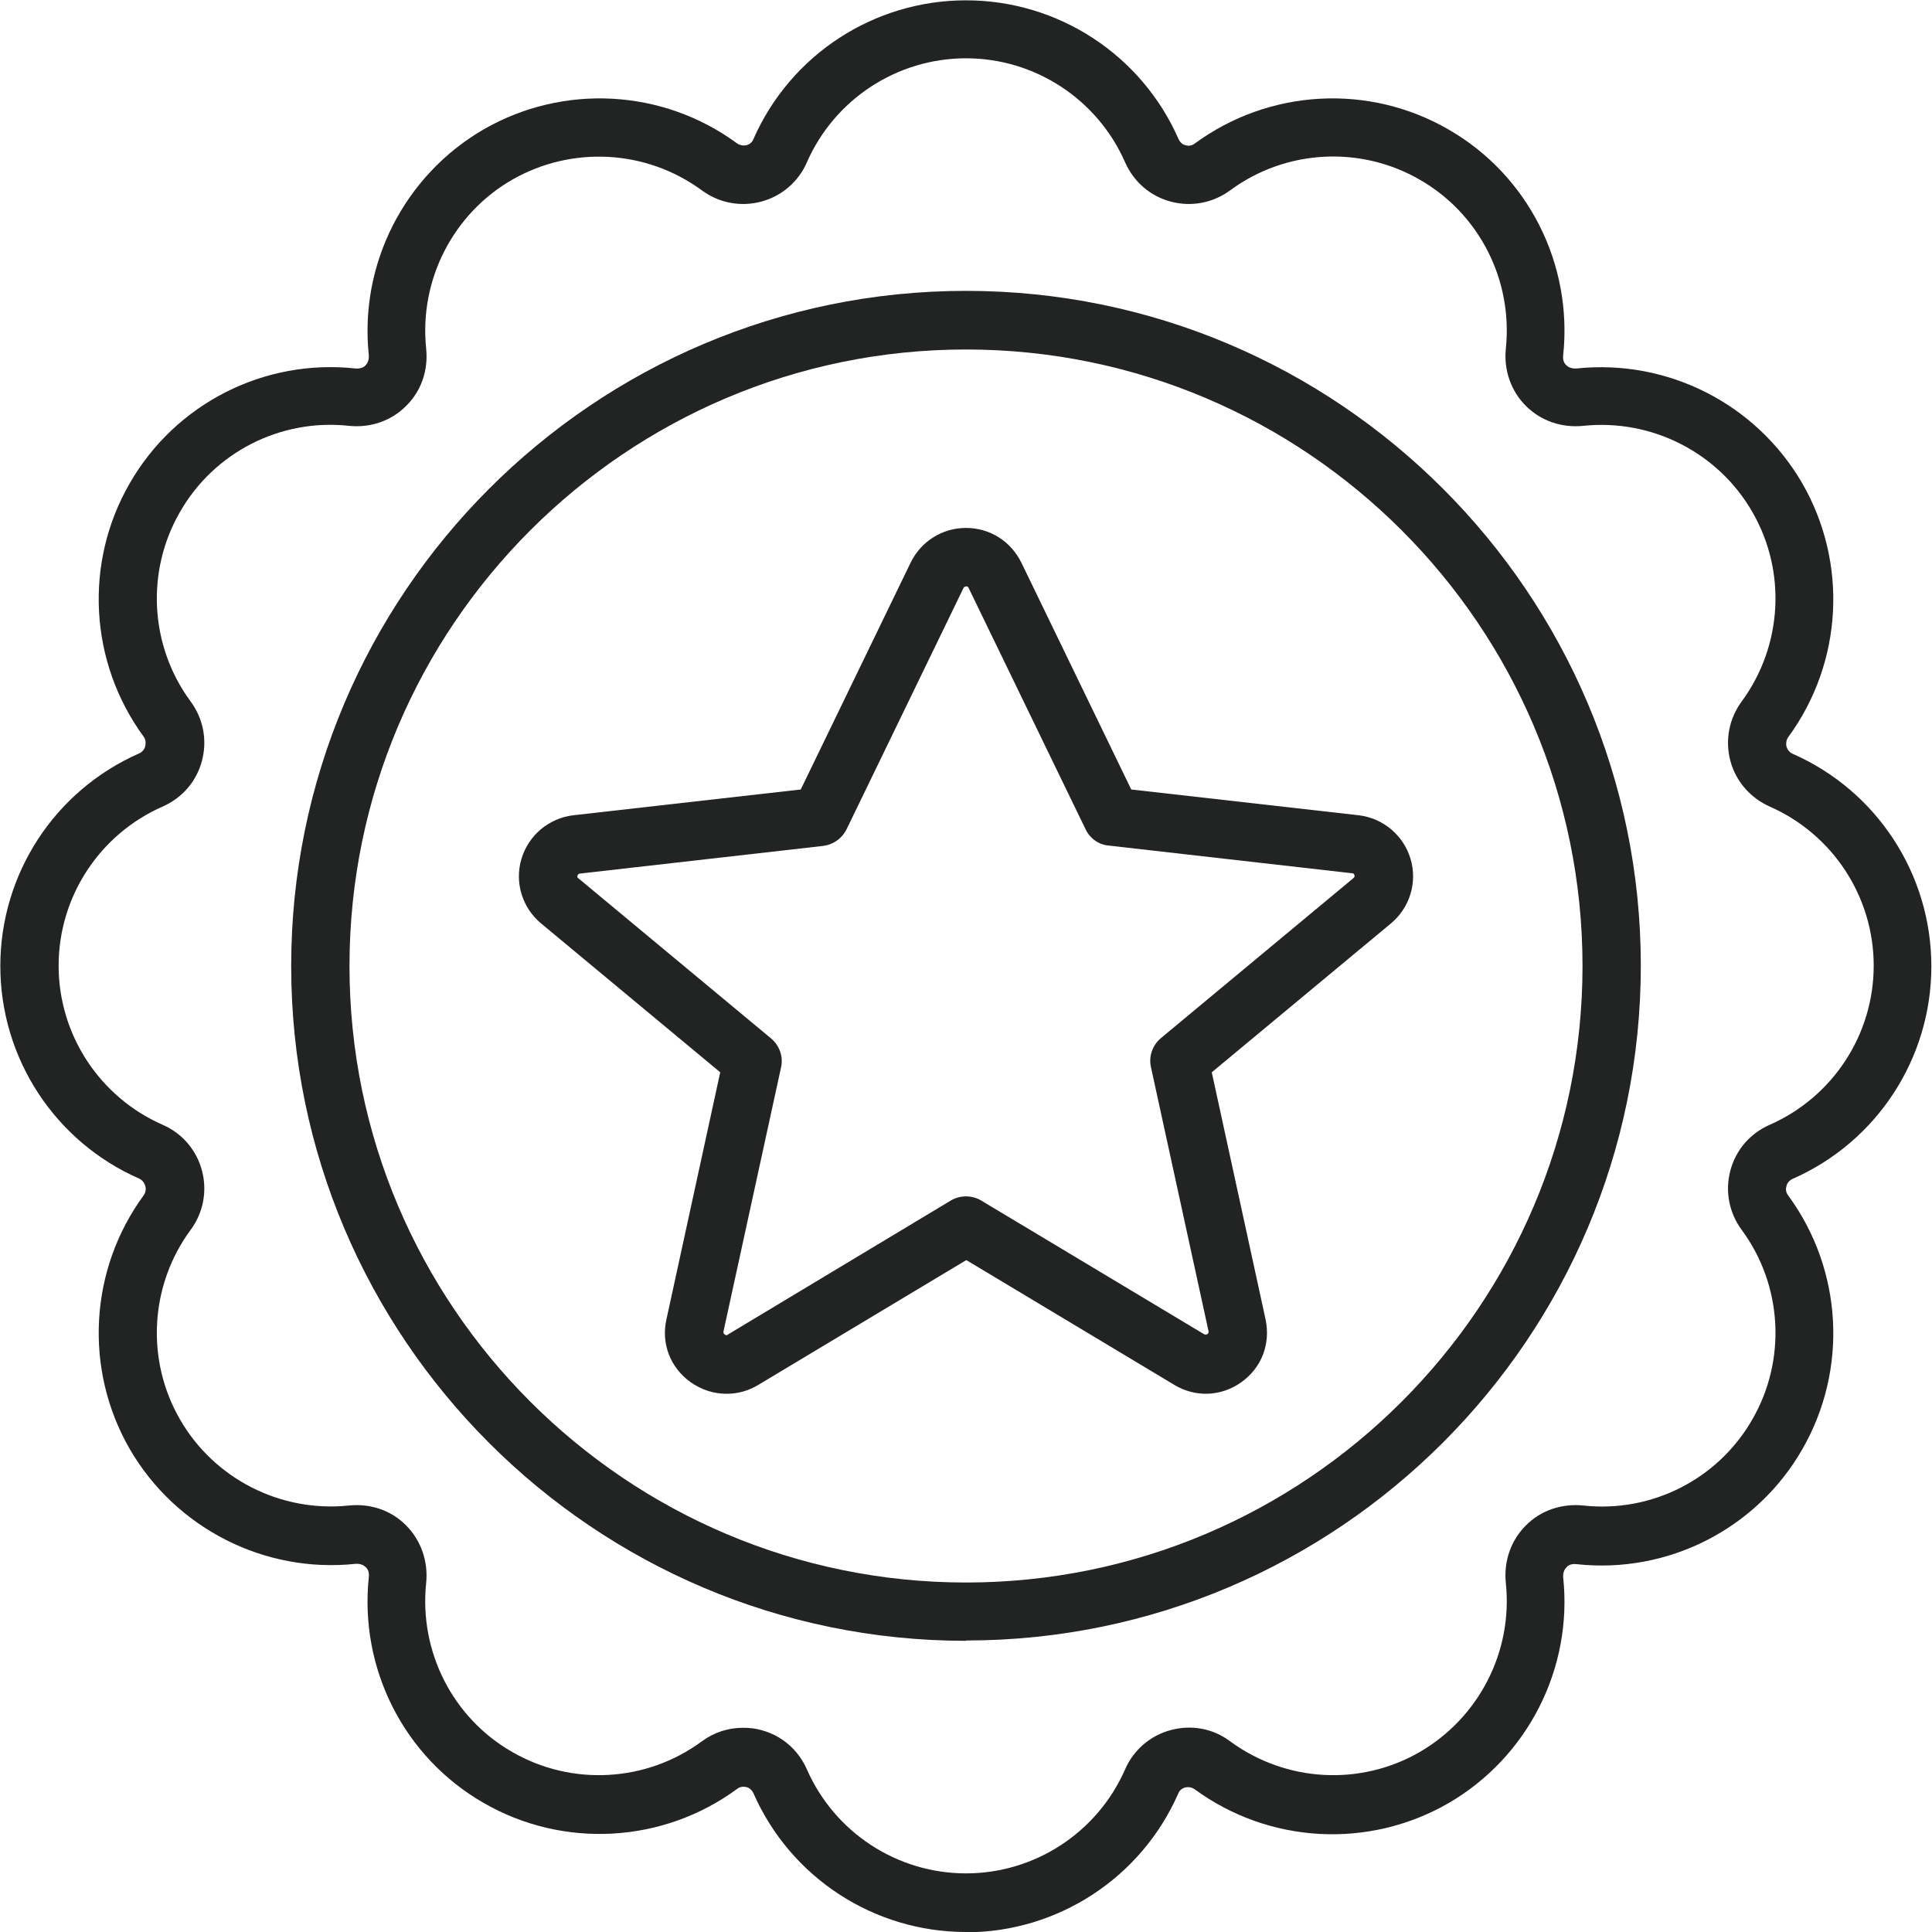
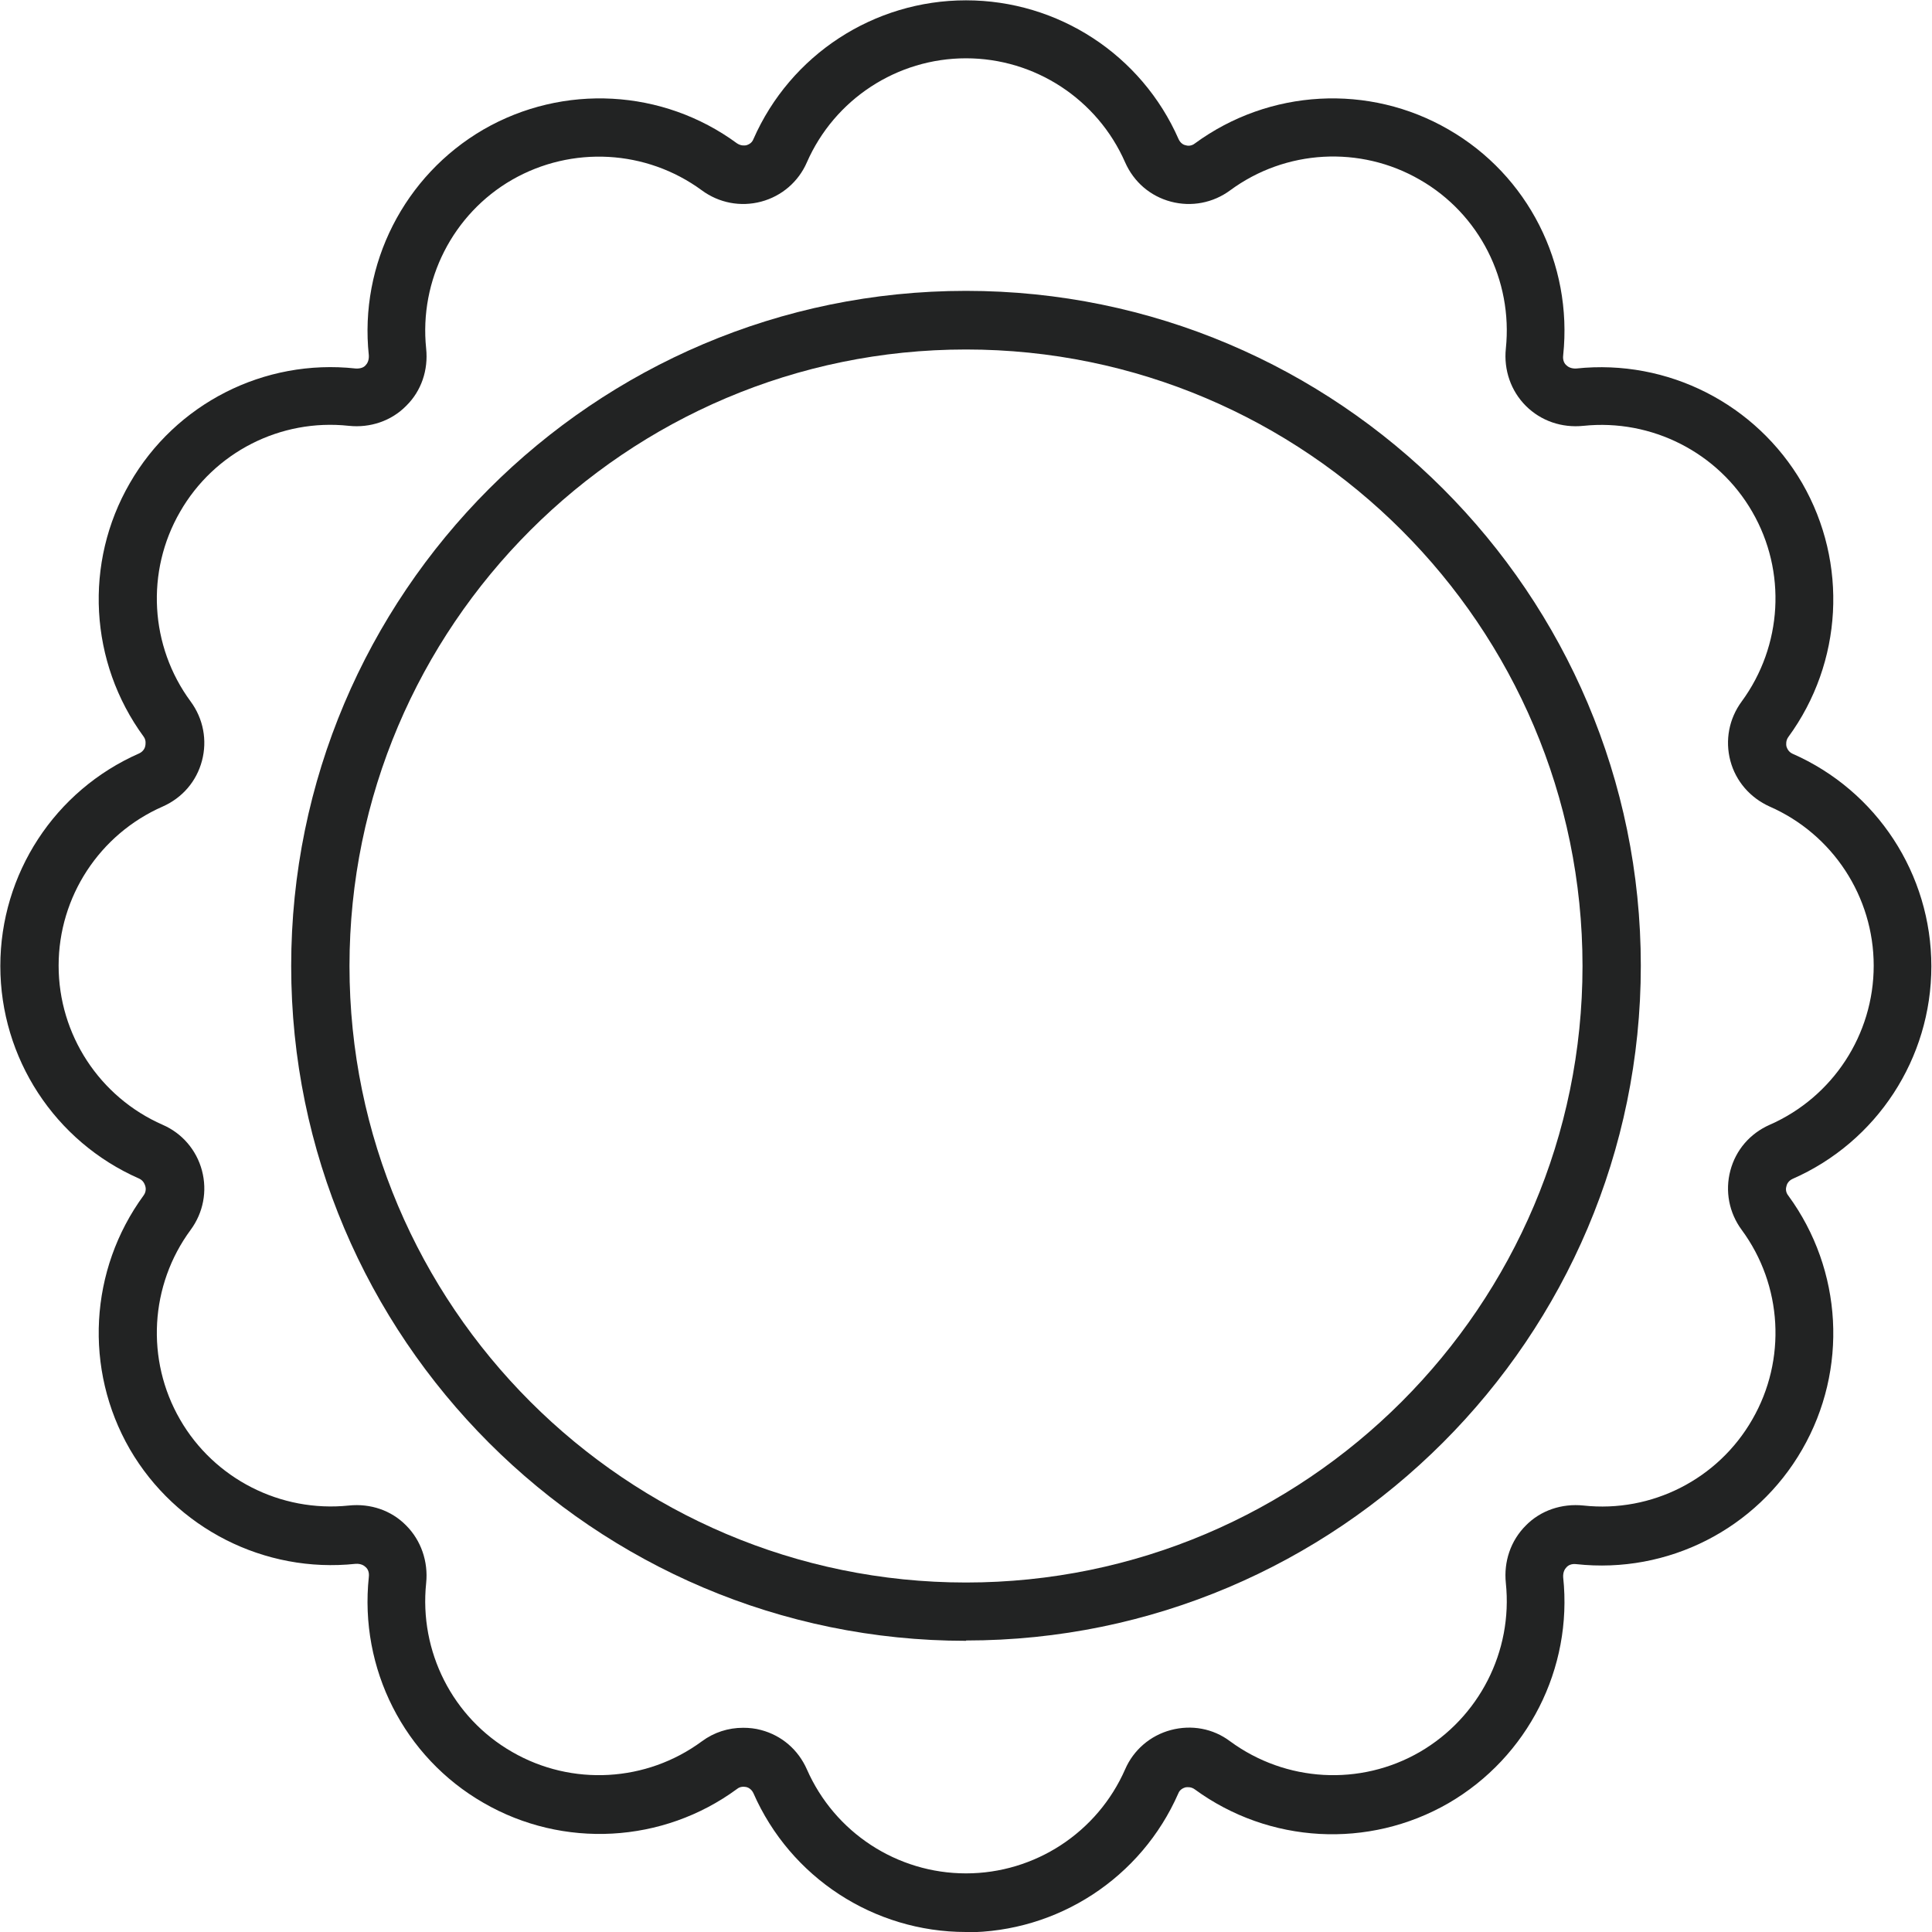
<svg xmlns="http://www.w3.org/2000/svg" id="_レイヤー_2" data-name="レイヤー 2" viewBox="0 0 59.98 59.98">
  <defs>
    <style>
      .cls-1 {
        fill: #222323;
        stroke-width: 0px;
      }
    </style>
  </defs>
  <g id="_レイヤー_1-2" data-name="レイヤー 1">
    <g>
-       <path class="cls-1" d="M29.99,59.98c-2.86,0-5.45-1.69-6.6-4.31-.06-.13-.17-.18-.22-.19-.06-.01-.18-.03-.29.06-2.3,1.69-5.4,1.86-7.87.43-2.47-1.42-3.86-4.17-3.56-7.01.02-.16-.04-.26-.1-.31-.05-.05-.15-.11-.31-.1-2.83.3-5.58-1.1-7.01-3.56-1.43-2.48-1.26-5.57.43-7.88.08-.11.07-.23.05-.29-.02-.06-.06-.17-.19-.23-2.62-1.15-4.31-3.74-4.31-6.6s1.69-5.45,4.31-6.6c.13-.06.18-.17.19-.23s.03-.18-.05-.29c-1.69-2.31-1.86-5.4-.43-7.87,1.42-2.47,4.17-3.87,7.01-3.56.16.01.26-.04.31-.1.05-.05.11-.15.1-.31-.3-2.83,1.1-5.58,3.56-7.01,2.48-1.43,5.57-1.26,7.87.43.12.08.23.07.29.06.06-.02.17-.06.22-.19,1.15-2.62,3.74-4.31,6.6-4.31s5.45,1.69,6.6,4.31c.06.13.16.18.22.19.06.02.18.03.29-.06,2.31-1.69,5.4-1.86,7.87-.43,2.47,1.42,3.86,4.17,3.56,7.01-.02.16.04.26.1.31.05.05.15.11.31.1,2.84-.3,5.58,1.1,7.01,3.56,1.43,2.48,1.26,5.57-.43,7.88-.08.11-.07.23-.06.29.02.06.06.17.19.23,2.62,1.15,4.31,3.74,4.31,6.6s-1.69,5.45-4.31,6.6c-.13.06-.18.17-.19.23-.02.06-.03.18.06.29,1.69,2.31,1.86,5.4.43,7.88-1.42,2.47-4.17,3.87-7.01,3.56-.16-.02-.26.04-.31.1-.05.05-.11.15-.1.31.3,2.83-1.1,5.58-3.56,7.01-2.48,1.43-5.57,1.26-7.88-.43-.11-.08-.23-.07-.29-.06-.06.02-.17.06-.22.19-1.15,2.62-3.74,4.31-6.6,4.31ZM23.07,53.64c.19,0,.38.02.56.07.64.17,1.15.61,1.42,1.22.86,1.96,2.8,3.23,4.94,3.23s4.08-1.27,4.94-3.23c.26-.6.78-1.05,1.42-1.22.64-.17,1.31-.05,1.84.35,1.73,1.27,4.04,1.4,5.89.33,1.84-1.07,2.89-3.12,2.67-5.24-.07-.67.15-1.32.62-1.79.46-.47,1.12-.69,1.79-.62,2.12.23,4.18-.82,5.24-2.67,1.07-1.85.94-4.17-.33-5.89-.39-.53-.52-1.2-.35-1.84.17-.64.61-1.15,1.22-1.42,1.96-.86,3.23-2.8,3.23-4.94s-1.27-4.08-3.23-4.94c-.6-.27-1.05-.78-1.22-1.42-.17-.64-.04-1.31.35-1.84,1.27-1.73,1.4-4.04.33-5.89-1.06-1.84-3.12-2.89-5.24-2.67-.67.07-1.32-.15-1.79-.62-.46-.46-.69-1.11-.62-1.78.22-2.12-.82-4.18-2.67-5.24-1.85-1.07-4.17-.94-5.89.33-.53.39-1.2.52-1.84.35-.64-.17-1.15-.61-1.42-1.22-.86-1.96-2.8-3.23-4.94-3.23s-4.08,1.27-4.94,3.23c-.26.6-.78,1.05-1.42,1.22-.64.17-1.31.04-1.84-.35-1.73-1.27-4.04-1.39-5.89-.33-1.84,1.06-2.89,3.12-2.67,5.24.07.67-.15,1.32-.62,1.78-.46.47-1.12.69-1.78.62-2.12-.23-4.18.82-5.24,2.67-1.07,1.85-.94,4.17.33,5.89.39.53.52,1.2.35,1.84-.17.64-.61,1.15-1.22,1.42-1.96.86-3.23,2.8-3.23,4.94s1.27,4.08,3.23,4.94c.6.26,1.05.78,1.22,1.42.17.64.04,1.31-.35,1.84-1.27,1.72-1.4,4.04-.33,5.89,1.06,1.84,3.12,2.89,5.24,2.67.67-.07,1.32.15,1.78.62.46.46.69,1.12.62,1.79-.22,2.12.82,4.18,2.67,5.24,1.85,1.07,4.17.94,5.89-.33.38-.28.82-.42,1.28-.42Z" />
+       <path class="cls-1" d="M29.99,59.98c-2.86,0-5.45-1.69-6.6-4.31-.06-.13-.17-.18-.22-.19-.06-.01-.18-.03-.29.06-2.3,1.69-5.4,1.86-7.87.43-2.47-1.42-3.86-4.17-3.56-7.01.02-.16-.04-.26-.1-.31-.05-.05-.15-.11-.31-.1-2.83.3-5.58-1.1-7.01-3.56-1.43-2.48-1.26-5.57.43-7.88.08-.11.07-.23.05-.29-.02-.06-.06-.17-.19-.23-2.62-1.15-4.31-3.74-4.31-6.6s1.69-5.45,4.31-6.6c.13-.06.18-.17.19-.23s.03-.18-.05-.29c-1.69-2.31-1.86-5.4-.43-7.87,1.42-2.47,4.17-3.87,7.01-3.56.16.01.26-.04.31-.1.05-.05.11-.15.1-.31-.3-2.83,1.1-5.58,3.56-7.01,2.48-1.43,5.57-1.26,7.87.43.12.08.23.07.29.06.06-.02.17-.06.22-.19,1.15-2.62,3.74-4.31,6.6-4.31s5.45,1.69,6.6,4.31c.06.13.16.18.22.19.06.02.18.03.29-.06,2.31-1.69,5.4-1.86,7.87-.43,2.47,1.42,3.86,4.17,3.56,7.01-.02.16.04.26.1.31.05.05.15.11.31.1,2.84-.3,5.58,1.1,7.01,3.56,1.43,2.48,1.26,5.57-.43,7.88-.08.11-.07.23-.06.29.02.06.06.17.19.23,2.62,1.15,4.31,3.74,4.31,6.6s-1.69,5.45-4.31,6.6c-.13.06-.18.17-.19.23-.02.06-.03.18.06.29,1.69,2.31,1.86,5.4.43,7.88-1.42,2.47-4.17,3.87-7.01,3.56-.16-.02-.26.04-.31.1-.05.05-.11.15-.1.31.3,2.83-1.1,5.58-3.56,7.01-2.48,1.43-5.57,1.26-7.88-.43-.11-.08-.23-.07-.29-.06-.06.02-.17.06-.22.19-1.15,2.62-3.74,4.31-6.6,4.31ZM23.07,53.64c.19,0,.38.02.56.07.64.17,1.15.61,1.42,1.22.86,1.96,2.8,3.23,4.94,3.23s4.08-1.27,4.94-3.23c.26-.6.78-1.05,1.42-1.22.64-.17,1.31-.05,1.84.35,1.73,1.27,4.04,1.4,5.89.33,1.84-1.07,2.89-3.12,2.67-5.24-.07-.67.15-1.32.62-1.79.46-.47,1.12-.69,1.79-.62,2.12.23,4.18-.82,5.24-2.67,1.07-1.85.94-4.17-.33-5.89-.39-.53-.52-1.2-.35-1.84.17-.64.61-1.15,1.22-1.42,1.96-.86,3.23-2.8,3.23-4.94s-1.27-4.08-3.23-4.94c-.6-.27-1.05-.78-1.22-1.42-.17-.64-.04-1.31.35-1.84,1.27-1.73,1.4-4.04.33-5.89-1.06-1.84-3.12-2.89-5.24-2.67-.67.07-1.32-.15-1.79-.62-.46-.46-.69-1.11-.62-1.78.22-2.12-.82-4.18-2.67-5.24-1.85-1.07-4.17-.94-5.89.33-.53.39-1.2.52-1.84.35-.64-.17-1.15-.61-1.42-1.22-.86-1.96-2.8-3.23-4.94-3.23s-4.08,1.27-4.94,3.23c-.26.6-.78,1.05-1.42,1.22-.64.17-1.31.04-1.84-.35-1.73-1.27-4.04-1.39-5.89-.33-1.84,1.06-2.89,3.12-2.67,5.24.07.67-.15,1.32-.62,1.78-.46.47-1.12.69-1.78.62-2.12-.23-4.18.82-5.24,2.67-1.07,1.85-.94,4.17.33,5.89.39.53.52,1.2.35,1.84-.17.64-.61,1.15-1.22,1.42-1.96.86-3.23,2.8-3.23,4.94s1.27,4.08,3.23,4.94c.6.26,1.05.78,1.22,1.42.17.64.04,1.31-.35,1.84-1.27,1.72-1.4,4.04-.33,5.89,1.06,1.84,3.12,2.89,5.24,2.67.67-.07,1.32.15,1.78.62.46.46.69,1.12.62,1.79-.22,2.12.82,4.18,2.67,5.24,1.85,1.07,4.17.94,5.89-.33.38-.28.82-.42,1.28-.42" />
      <path class="cls-1" d="M29.99,50.94c-11.55,0-20.95-9.4-20.95-20.95S18.43,9.03,29.99,9.03s20.95,9.4,20.95,20.95-9.4,20.95-20.95,20.95ZM29.99,10.85c-10.55,0-19.14,8.59-19.14,19.14s8.59,19.14,19.14,19.14,19.14-8.59,19.14-19.14-8.59-19.14-19.14-19.14Z" />
-       <path class="cls-1" d="M22.55,43.27c-.39,0-.77-.12-1.11-.36-.63-.45-.92-1.2-.75-1.95l1.67-7.67-5.56-4.62c-.59-.49-.83-1.28-.61-2.01.22-.73.85-1.26,1.61-1.35l7.06-.8,3.41-7.04c.32-.66.98-1.08,1.72-1.08s1.39.41,1.72,1.08l3.41,7.04,7.06.8c.76.09,1.39.62,1.61,1.35.22.73-.02,1.52-.61,2.01l-5.56,4.62,1.67,7.67c.16.76-.12,1.5-.75,1.95-.63.45-1.43.48-2.09.08l-6.45-3.87-6.45,3.87h0c-.31.19-.65.28-.98.28ZM23.07,42.22h0,0ZM29.99,18.21c-.06,0-.07.03-.08.05l-3.63,7.49c-.14.28-.41.47-.71.51l-7.56.86s-.06,0-.08.06c-.02.06.01.08.03.09l5.98,4.97c.26.22.38.56.31.89l-1.79,8.21s-.01.06.04.09c.05.04.08.02.1,0l6.92-4.16c.29-.17.65-.17.94,0l6.92,4.15s.05.03.1,0c.05-.03.04-.07.04-.09l-1.79-8.21c-.07-.33.05-.67.31-.89l5.98-4.97s.05-.04.03-.09c-.02-.06-.05-.06-.08-.06l-7.56-.86c-.31-.03-.58-.23-.71-.51l-3.63-7.49s-.02-.05-.08-.05Z" />
    </g>
  </g>
</svg>